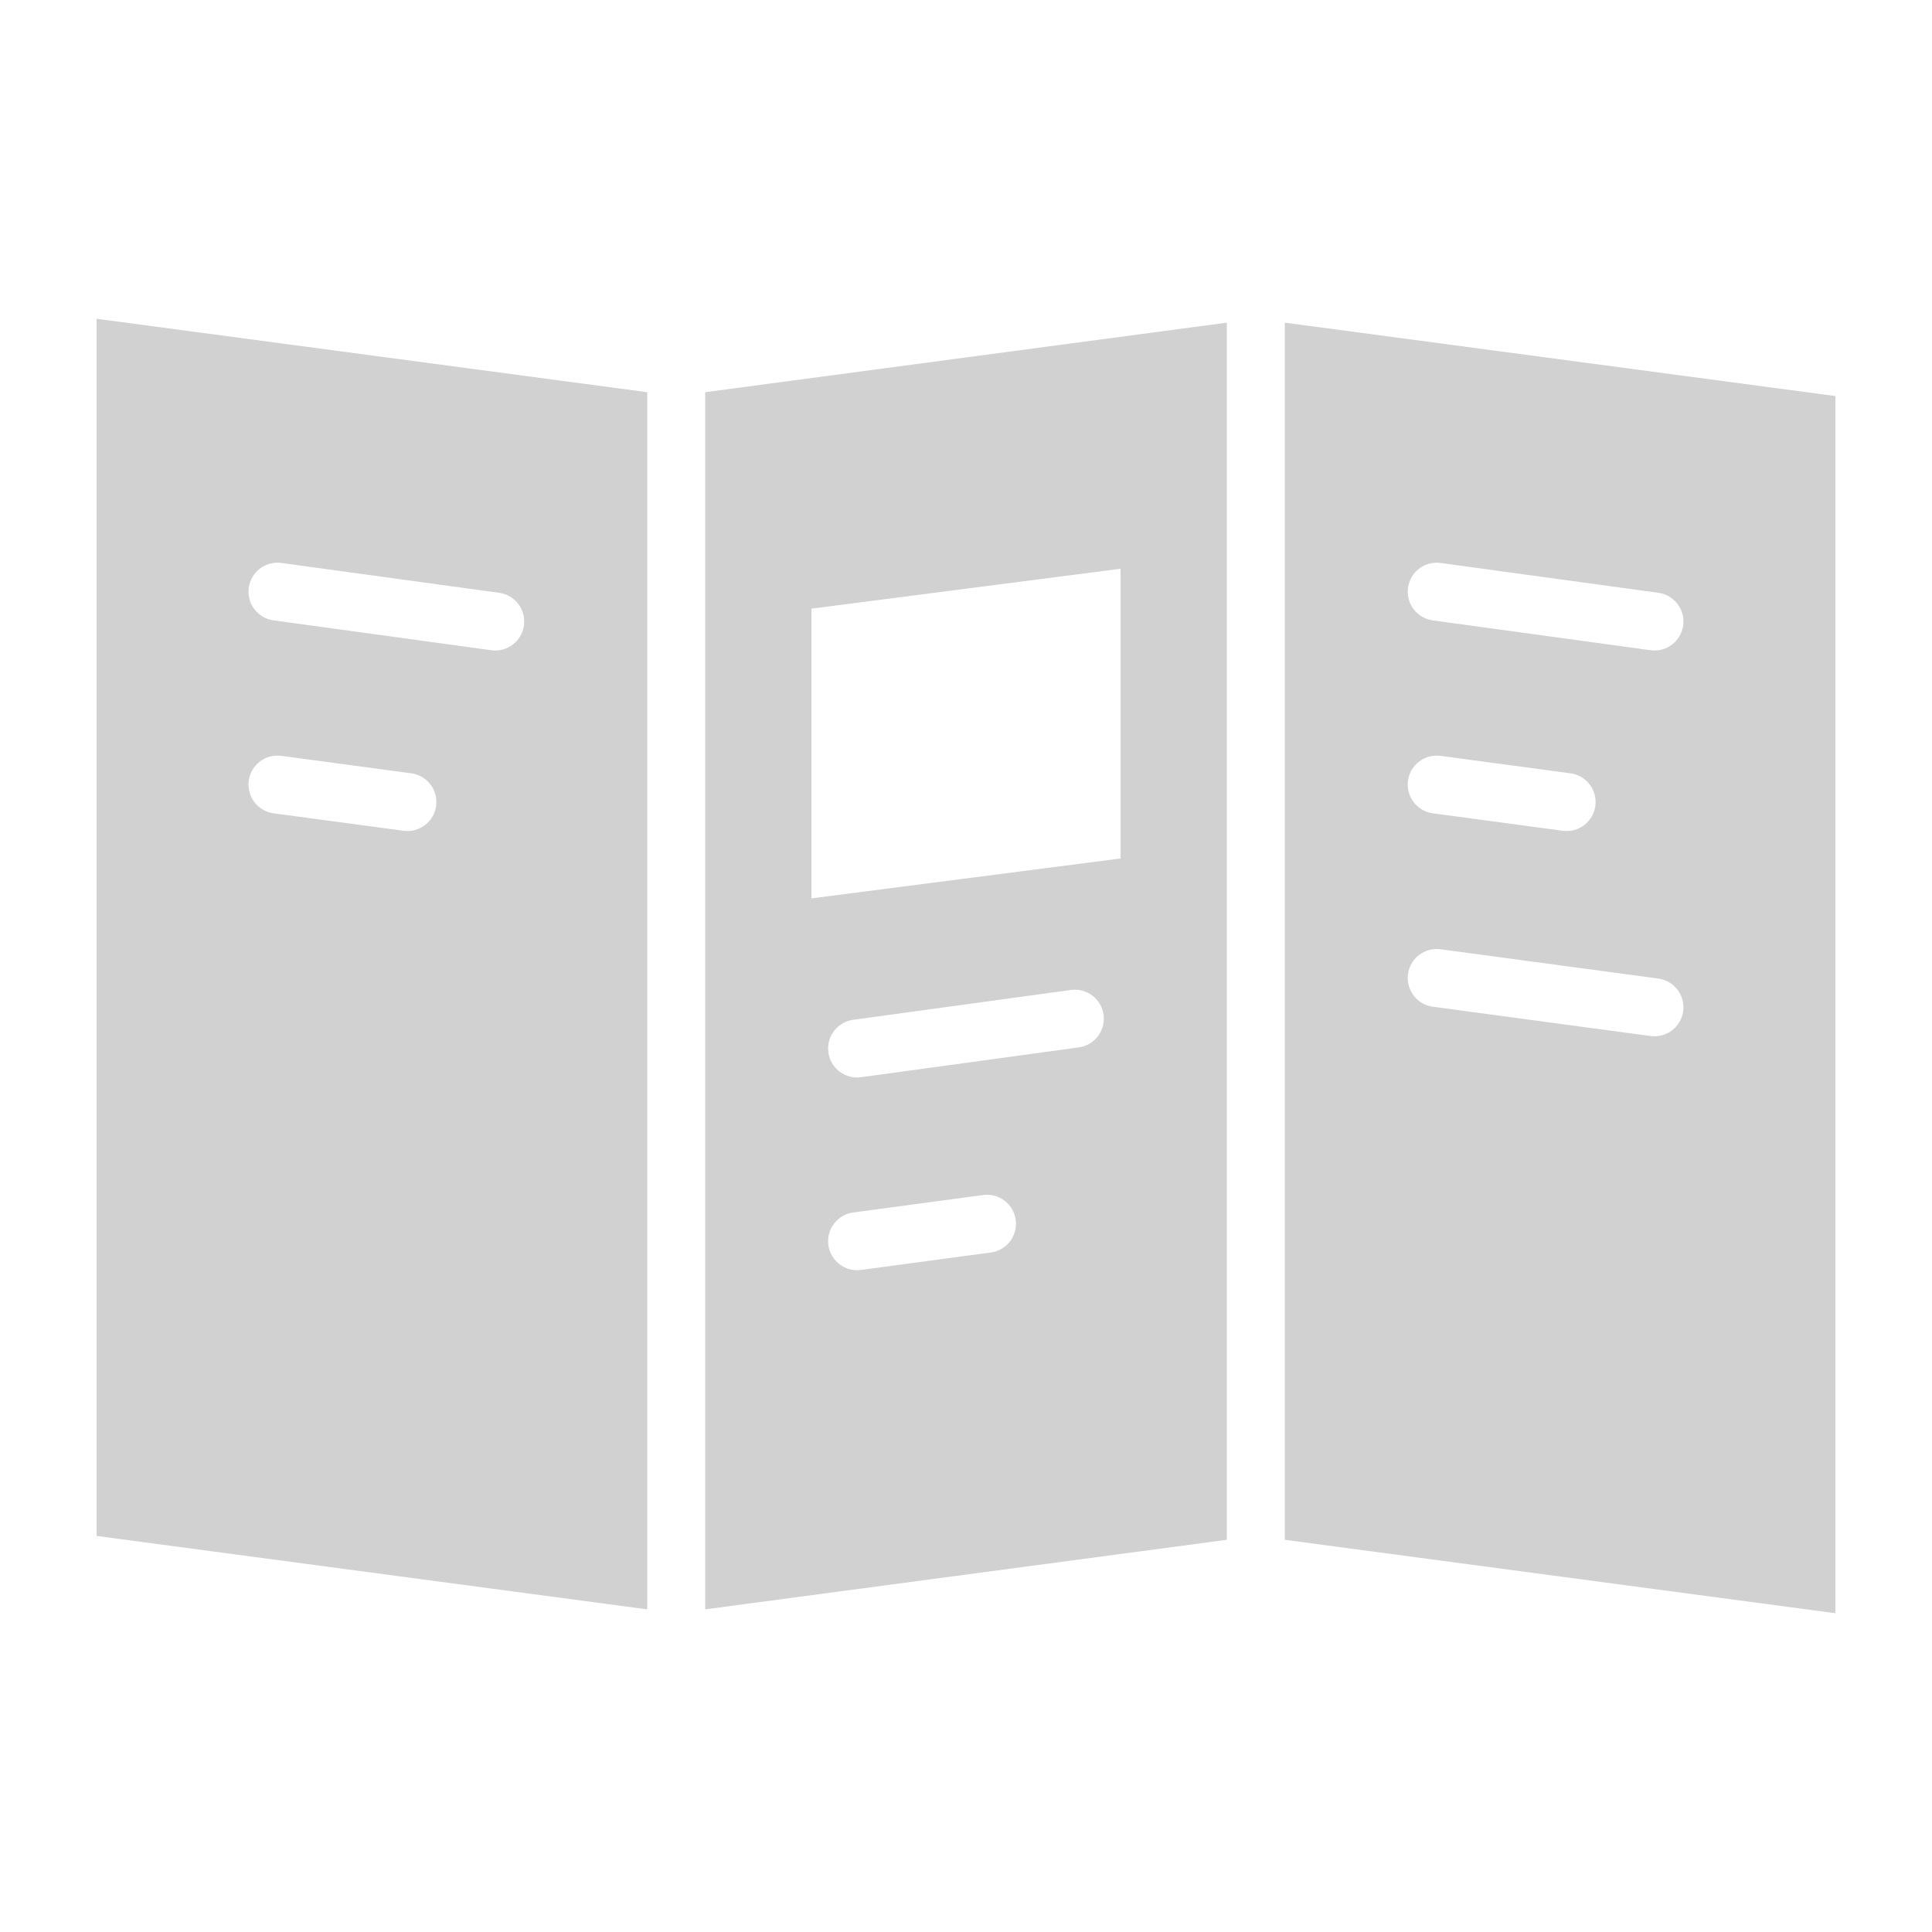
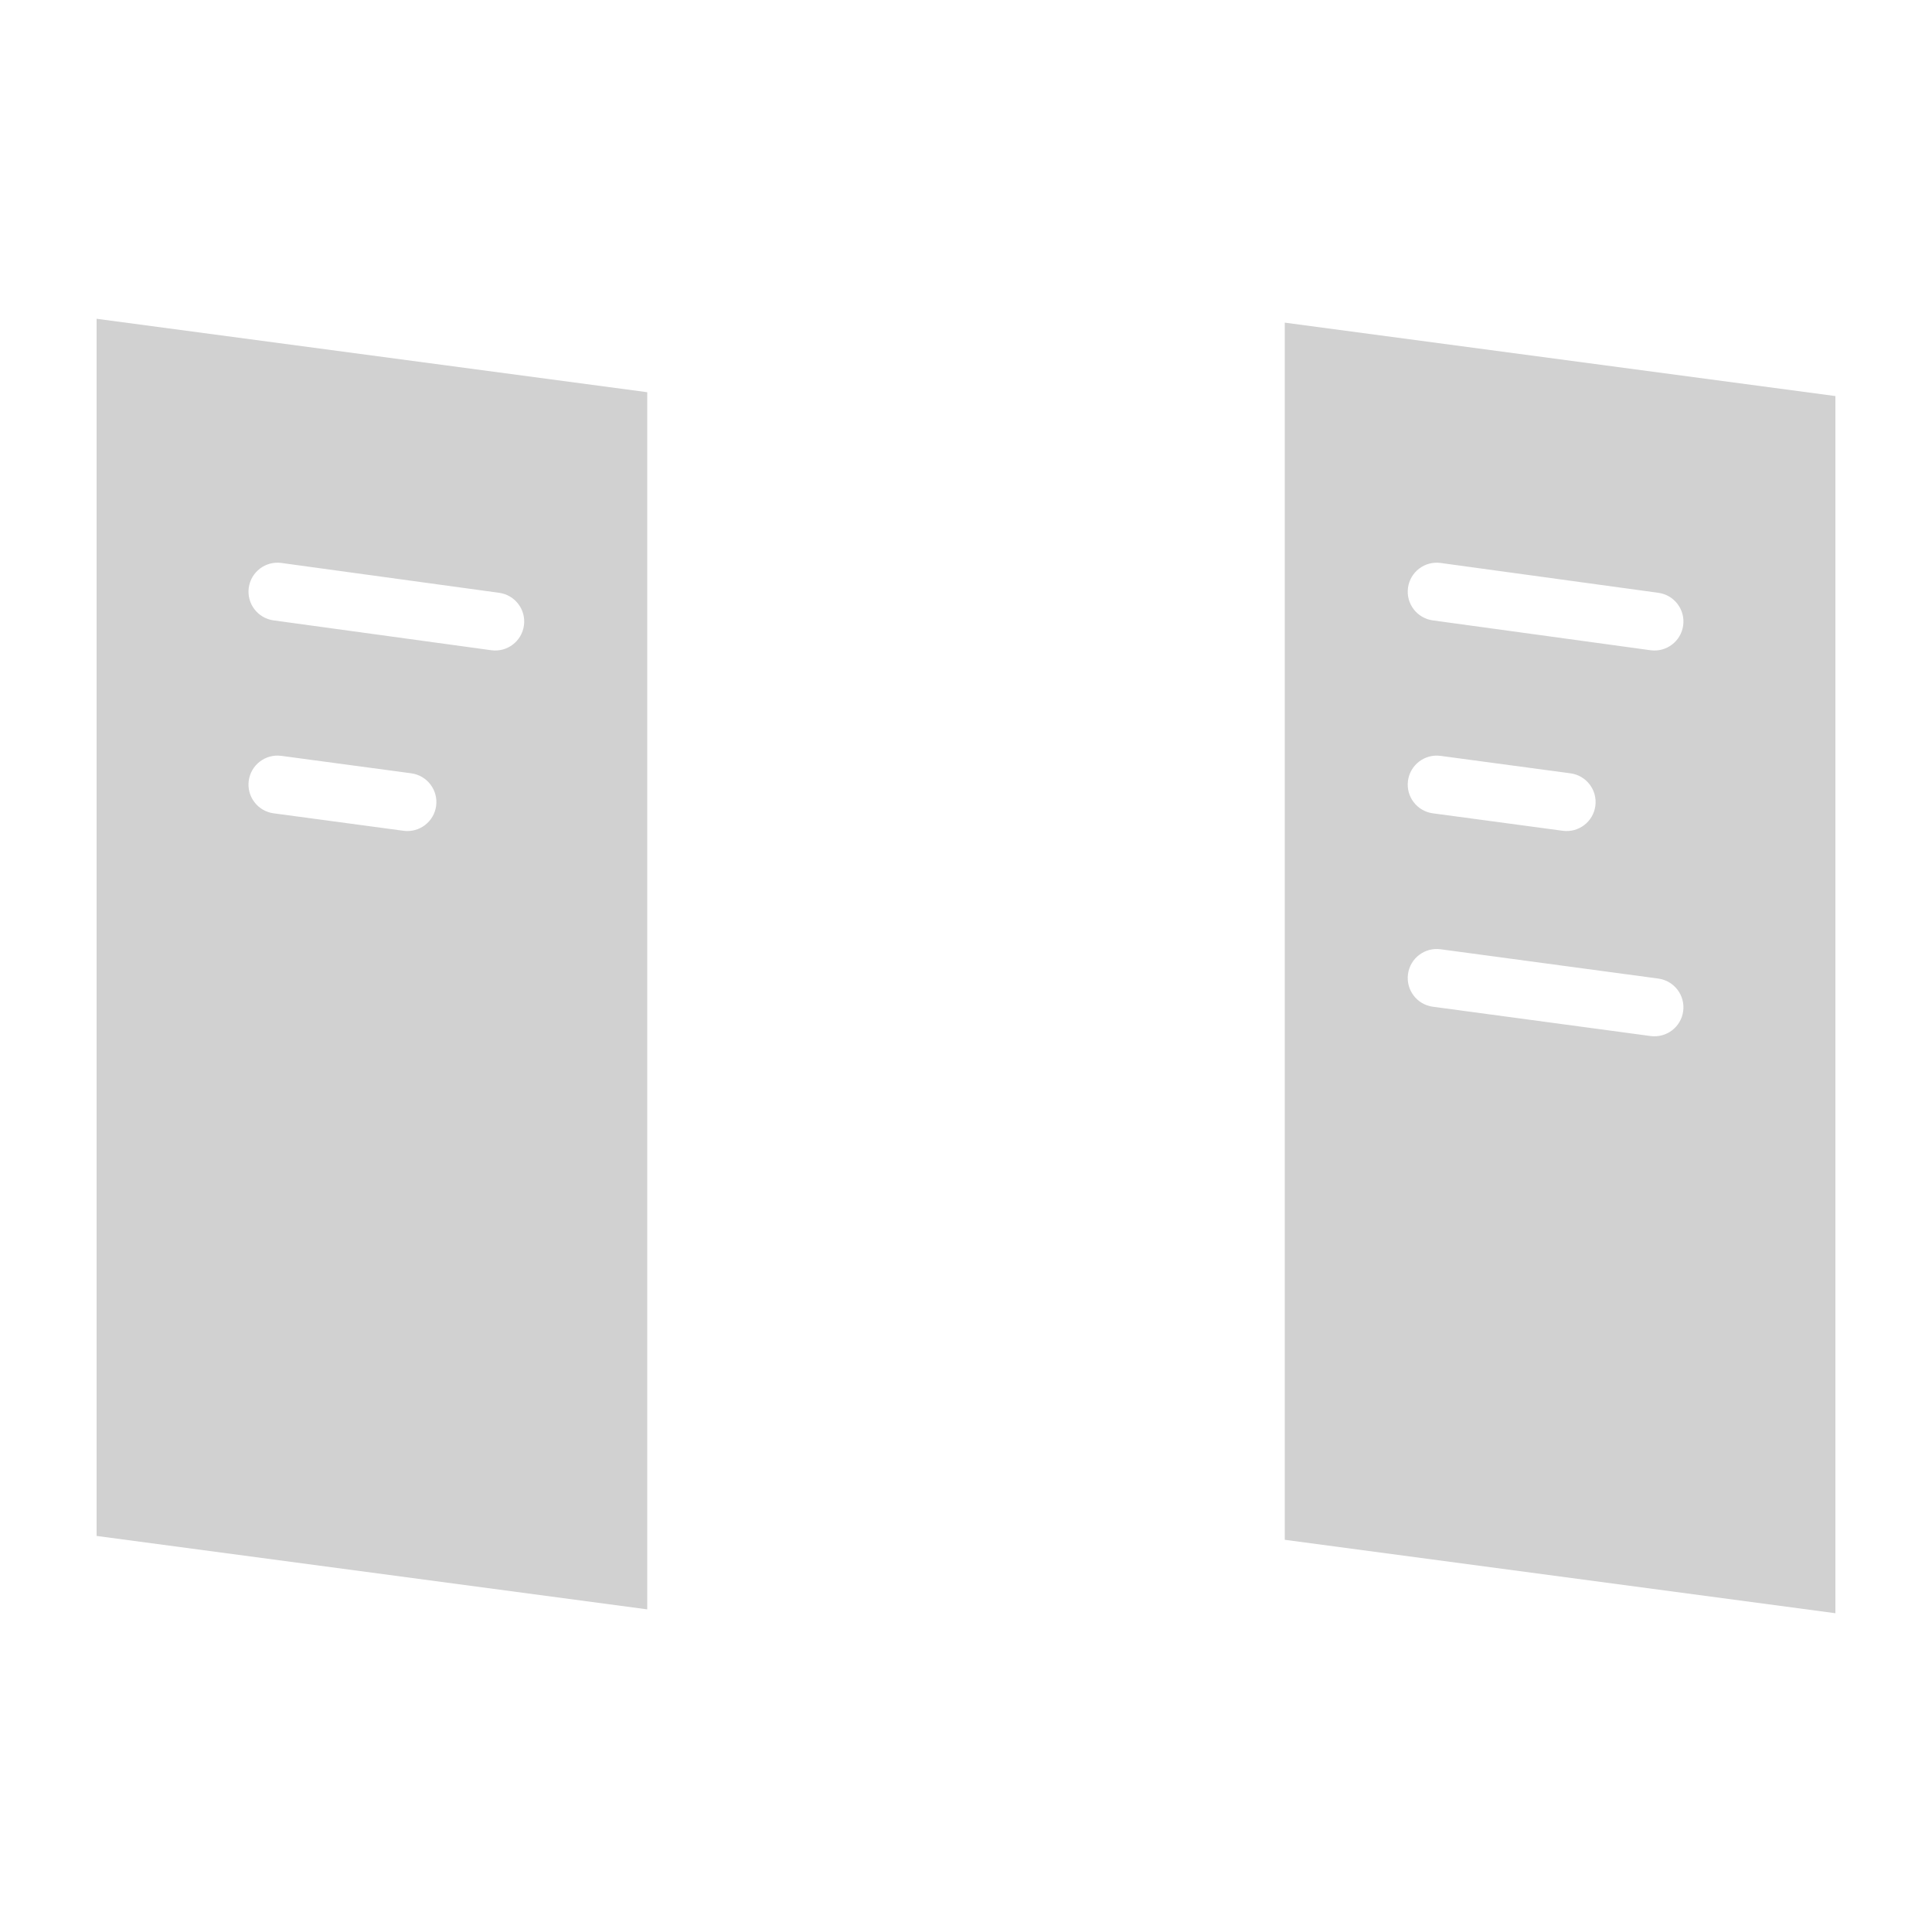
<svg xmlns="http://www.w3.org/2000/svg" version="1.1" x="0px" y="0px" viewBox="0 0 100 100" enable-background="new 0 0 100 100" xml:space="preserve" aria-hidden="true" width="100px" height="100px" style="fill:url(#CerosGradient_id2e7d79e91);">
  <defs>
    <linearGradient class="cerosgradient" data-cerosgradient="true" id="CerosGradient_id2e7d79e91" gradientUnits="userSpaceOnUse" x1="50%" y1="100%" x2="50%" y2="0%">
      <stop offset="0%" stop-color="#D1D1D1" />
      <stop offset="100%" stop-color="#D1D1D1" />
    </linearGradient>
    <linearGradient />
  </defs>
  <path d="M33.501,20.301L5,16.5v63l28.501,3.8V20.301z M22.574,41.714c-0.11,0.821-0.866,1.397-1.687,1.287l-6.725-0.904  c-0.821-0.11-1.397-0.866-1.287-1.687s0.866-1.397,1.687-1.287l6.725,0.903C22.108,40.138,22.684,40.893,22.574,41.714z   M25.43,33.656l-11.271-1.545c-0.821-0.113-1.395-0.869-1.283-1.69c0.113-0.82,0.869-1.395,1.69-1.282l11.271,1.545  c0.821,0.113,1.395,0.869,1.282,1.69C27.007,33.194,26.25,33.769,25.43,33.656z" style="fill:url(#CerosGradient_id2e7d79e91);" />
-   <path d="M63.5,16.7l-26.999,3.601v63L63.5,79.7V16.7z M51.288,64.828l-6.725,0.904c-0.821,0.11-1.576-0.466-1.687-1.287  c-0.11-0.821,0.466-1.576,1.286-1.687l6.725-0.904c0.821-0.11,1.576,0.466,1.687,1.287C52.685,63.963,52.108,64.718,51.288,64.828z   M55.838,54.212l-11.271,1.545c-0.821,0.112-1.578-0.461-1.69-1.282s0.462-1.577,1.282-1.69l11.271-1.545  c0.821-0.112,1.578,0.462,1.69,1.283S56.658,54.1,55.838,54.212z M42.001,46.5V31.503l16-2.065v14.997L42.001,46.5z" style="fill:url(#CerosGradient_id2e7d79e91);" />
  <path d="M66.5,16.7v63L95,83.5V20.501L66.5,16.7z M87.121,52.339c-0.11,0.821-0.865,1.396-1.687,1.286l-11.271-1.517  c-0.821-0.11-1.396-0.866-1.286-1.687c0.11-0.821,0.865-1.397,1.687-1.287l11.271,1.517C86.656,50.763,87.231,51.518,87.121,52.339z   M72.877,40.411c0.11-0.821,0.865-1.397,1.686-1.287l6.725,0.903c0.821,0.11,1.397,0.865,1.287,1.687s-0.865,1.397-1.687,1.287  l-6.725-0.904C73.343,41.987,72.767,41.231,72.877,40.411z M87.121,32.374c-0.113,0.82-0.869,1.395-1.69,1.282l-11.271-1.545  c-0.82-0.113-1.395-0.869-1.282-1.69c0.112-0.82,0.869-1.395,1.69-1.282l11.271,1.545C86.659,30.796,87.233,31.553,87.121,32.374z" style="fill:url(#CerosGradient_id2e7d79e91);" />
</svg>